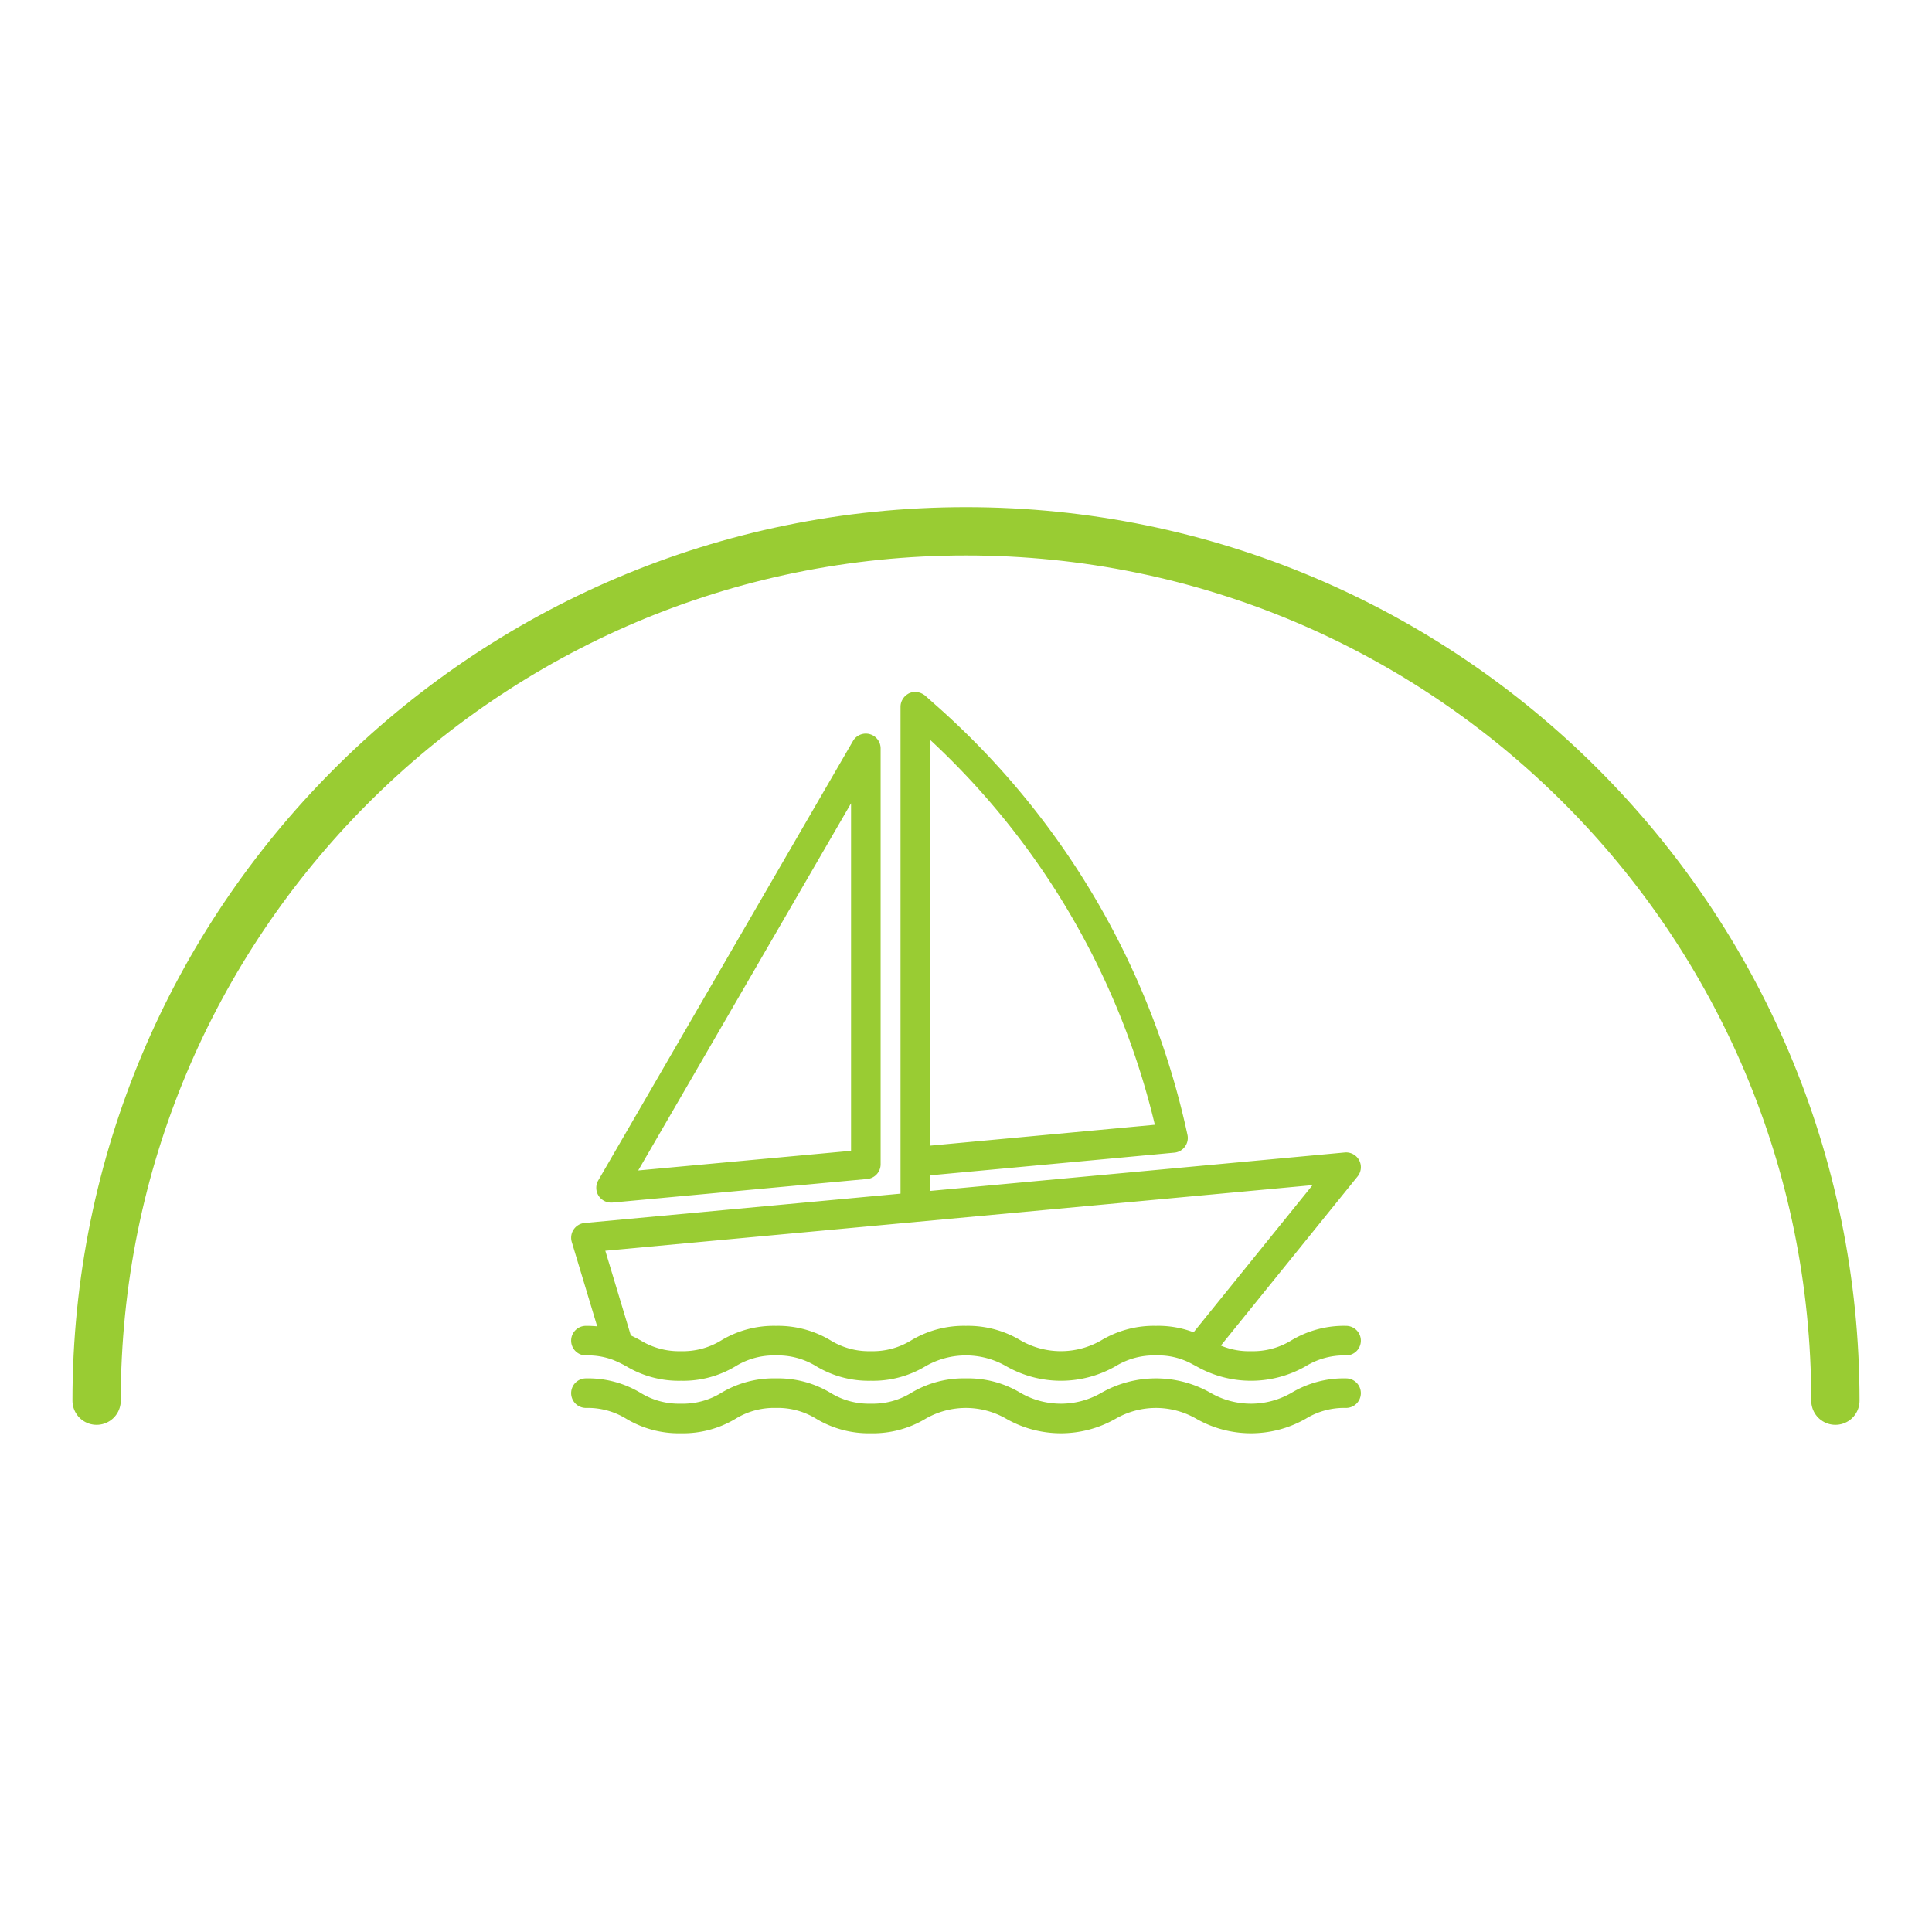
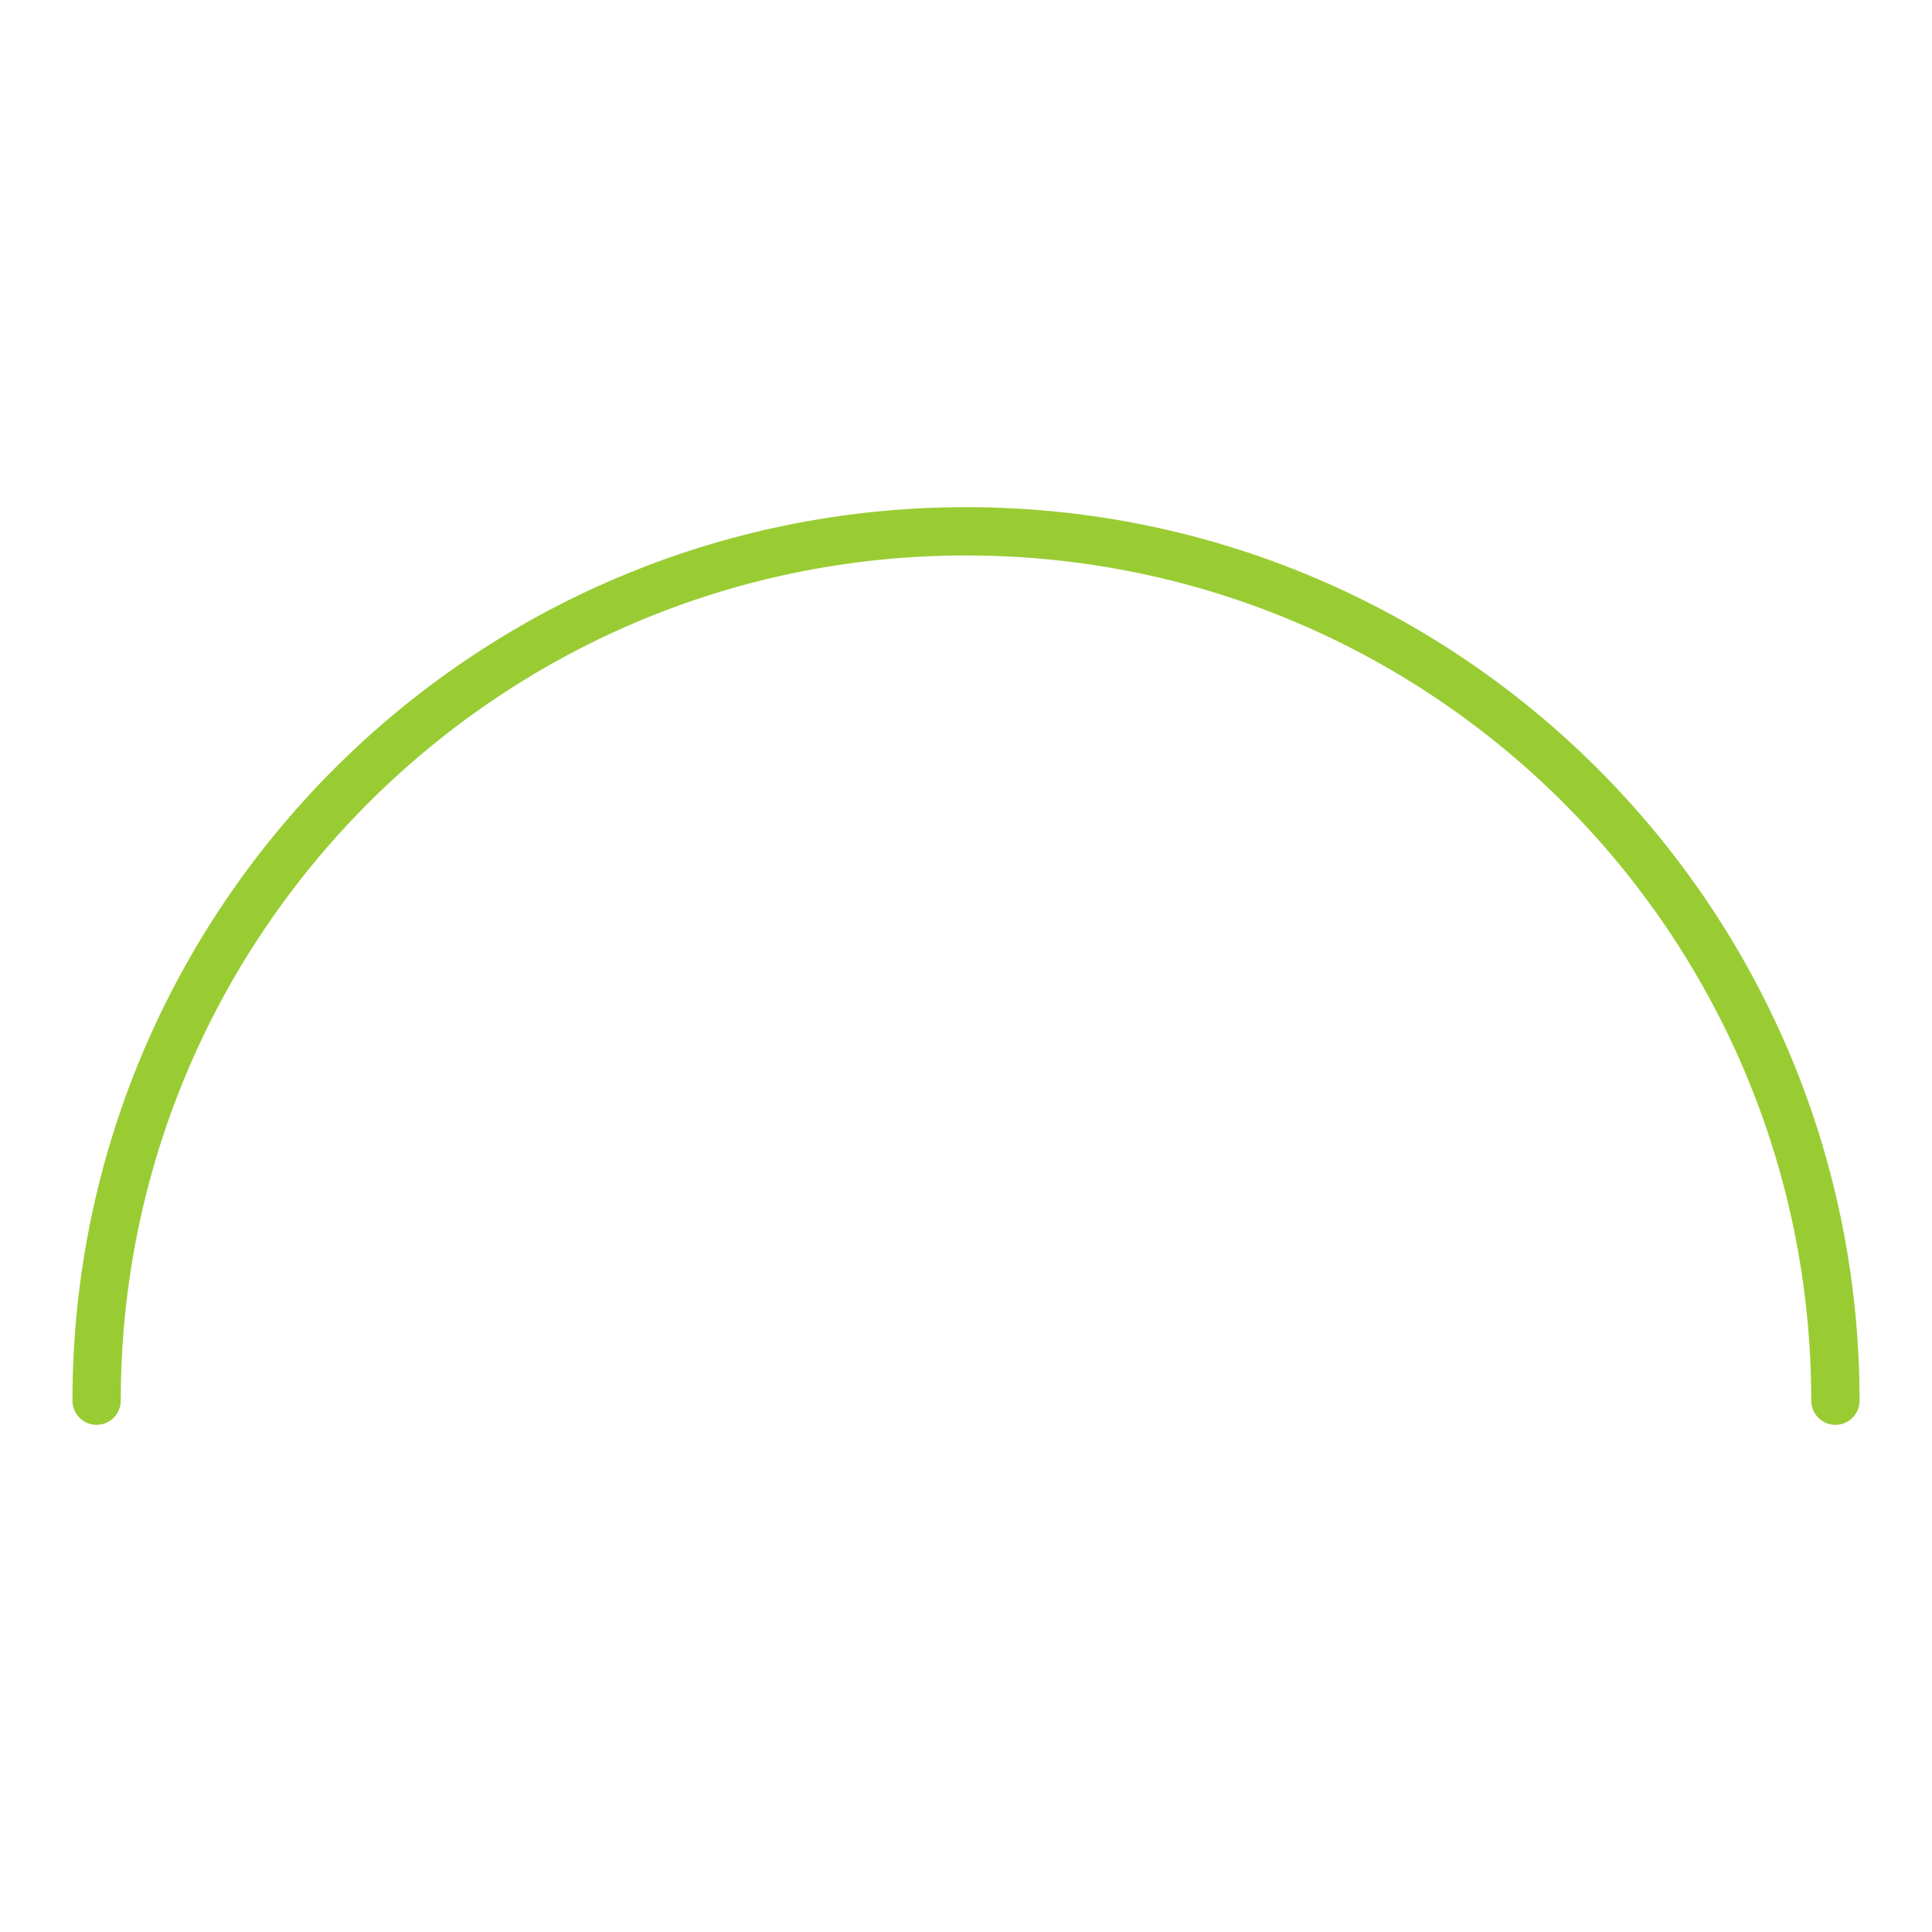
<svg xmlns="http://www.w3.org/2000/svg" width="80" height="80" viewBox="0 0 80 80">
  <g fill="none" fill-rule="evenodd" stroke="#9C3">
    <path stroke-linecap="round" stroke-width="2" d="M76 58c0-19.882-16.118-36-36-36-9.978 0-19.007 4.059-25.527 10.616C8 39.125 4 48.096 4 58" />
-     <path fill="#E6A800" fill-rule="nonzero" stroke-width=".7" d="M25.303 49.447h.024l10.55-.976a.263.263 0 0 0 .238-.261V30.987a.264.264 0 0 0-.49-.132l-10.55 18.199a.266.266 0 0 0 0 .262.265.265 0 0 0 .228.131zM35.59 31.962v16.01l-9.806.905zM24 55.514c0 .144.117.262.262.262.43-.012.856.06 1.258.212.2.082.394.175.582.28a3.87 3.87 0 0 0 2.095.556 3.857 3.857 0 0 0 2.091-.556 3.37 3.37 0 0 1 1.838-.492 3.38 3.38 0 0 1 1.844.493c.63.38 1.355.573 2.09.555a3.865 3.865 0 0 0 2.091-.555 3.692 3.692 0 0 1 3.688 0c1.295.74 2.886.74 4.181 0a3.374 3.374 0 0 1 1.844-.493 3.255 3.255 0 0 1 1.624.376l.203.107c1.3.75 2.9.754 4.203.01a3.376 3.376 0 0 1 1.844-.493.262.262 0 0 0 0-.525 3.873 3.873 0 0 0-2.09.555 3.377 3.377 0 0 1-1.844.494 3.33 3.33 0 0 1-1.795-.465l5.933-7.34a.261.261 0 0 0-.228-.425l-17.55 1.628v-1.349l10.432-.969a.256.256 0 0 0 .187-.106c.045-.06.061-.137.045-.21-1.47-6.825-5.09-13-10.327-17.62l-.425-.378c-.004-.004-.01-.003-.015-.007a.242.242 0 0 0-.1-.047c-.012-.003-.023-.006-.034-.007L37.902 29a.26.26 0 0 0-.106.023h-.002c-.003.001-.004.004-.006.005a.266.266 0 0 0-.111.107.248.248 0 0 0-.038.127v20.484l-13.4 1.244a.264.264 0 0 0-.228.337l1.213 4.028a4.257 4.257 0 0 0-.962-.104.261.261 0 0 0-.262.263zm14.164-25.668a32.143 32.143 0 0 1 10.087 17.04l-10.087.937zM24.606 51.482l30.537-2.833-5.611 6.942a3.777 3.777 0 0 0-1.668-.34 3.874 3.874 0 0 0-2.091.555 3.692 3.692 0 0 1-3.688 0 3.873 3.873 0 0 0-2.09-.555 3.868 3.868 0 0 0-2.09.555 3.378 3.378 0 0 1-1.845.494 3.371 3.371 0 0 1-1.843-.494 3.876 3.876 0 0 0-2.091-.555 3.853 3.853 0 0 0-2.085.555 3.377 3.377 0 0 1-1.844.494 3.388 3.388 0 0 1-1.848-.494 6.76 6.76 0 0 0-.518-.257zM56 57.688a.262.262 0 0 1-.262.262 3.378 3.378 0 0 0-1.845.494 4.22 4.22 0 0 1-4.184 0 3.692 3.692 0 0 0-3.688 0 4.216 4.216 0 0 1-4.182 0 3.692 3.692 0 0 0-3.688 0c-.63.38-1.355.572-2.09.555a3.873 3.873 0 0 1-2.09-.555 3.38 3.38 0 0 0-1.843-.494 3.38 3.38 0 0 0-1.843.494c-.63.38-1.355.572-2.09.555a3.873 3.873 0 0 1-2.09-.555 3.38 3.38 0 0 0-1.843-.494.262.262 0 1 1 0-.524 3.864 3.864 0 0 1 2.09.555 3.37 3.37 0 0 0 1.843.493 3.379 3.379 0 0 0 1.843-.493 3.864 3.864 0 0 1 2.09-.555 3.864 3.864 0 0 1 2.09.555 3.37 3.37 0 0 0 1.843.493c.65.016 1.29-.155 1.843-.493a3.867 3.867 0 0 1 2.091-.555 3.86 3.86 0 0 1 2.09.555 3.694 3.694 0 0 0 3.689 0 4.216 4.216 0 0 1 4.182 0 3.696 3.696 0 0 0 3.69 0 3.868 3.868 0 0 1 2.092-.555c.07 0 .136.027.185.077.05.049.077.115.077.185z" />
  </g>
</svg>